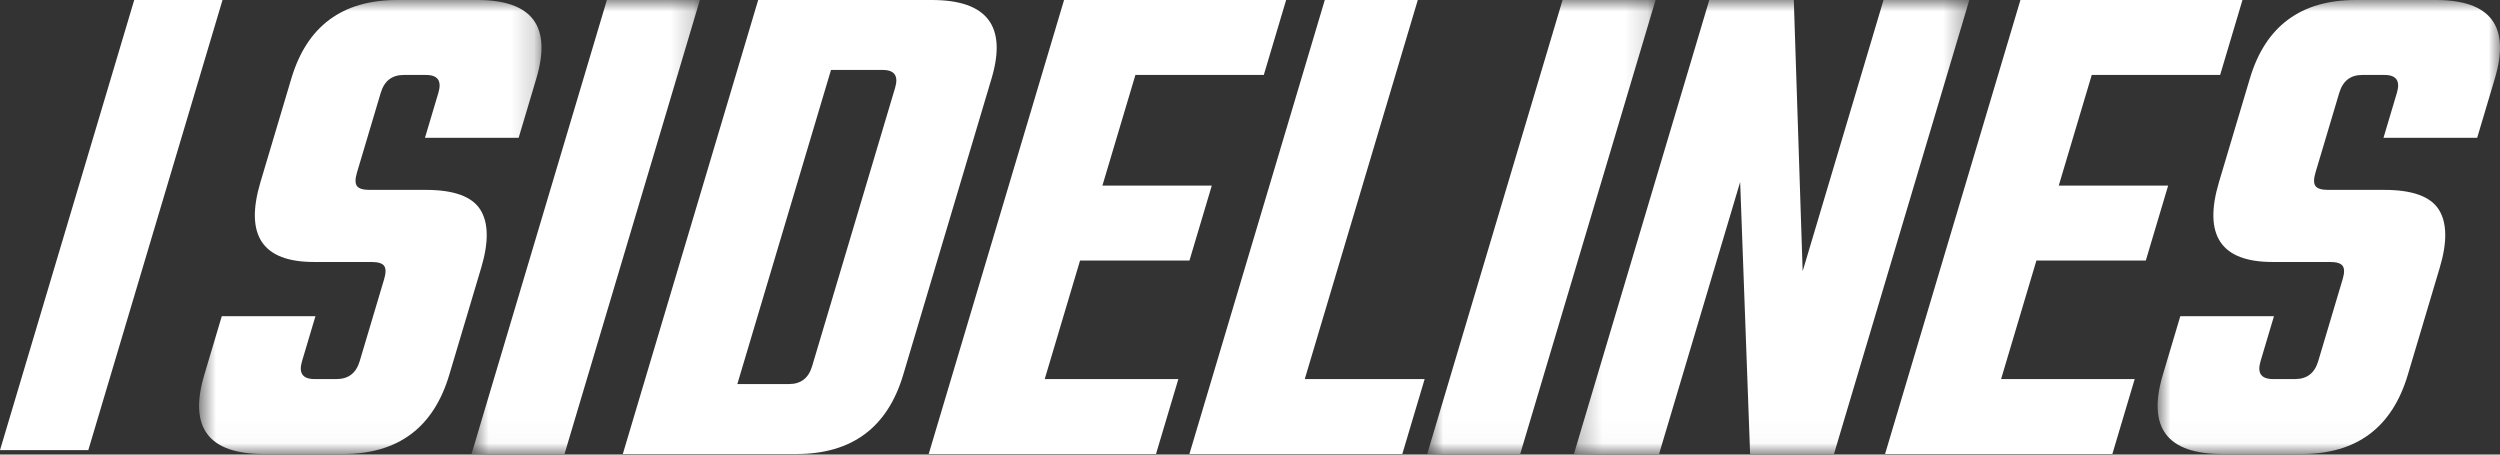
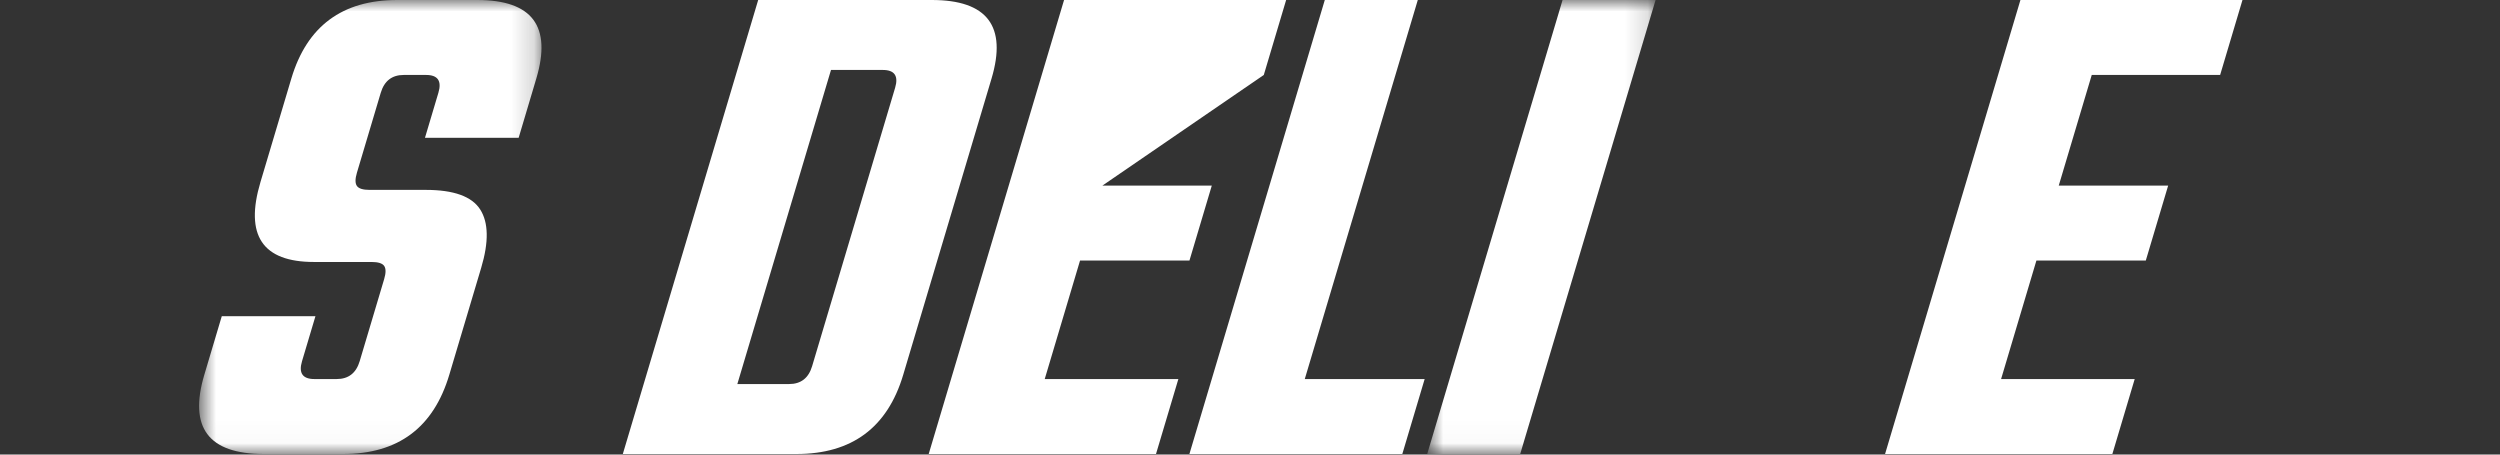
<svg xmlns="http://www.w3.org/2000/svg" width="110" height="20" viewBox="0 0 110 20" fill="none">
  <rect x="0" y="0" width="110" height="20" fill="#333333" stroke="none" />
-   <path fill-rule="evenodd" clip-rule="evenodd" d="M5.906 0L0 19.807H3.885L9.791 0H5.906Z" fill="white" />
  <mask id="mask0_585_5464" style="mask-type:luminance" maskUnits="userSpaceOnUse" x="8" y="0" width="16" height="20">
    <path d="M8.76 0H23.826V19.976H8.76V0Z" fill="white" />
  </mask>
  <g mask="url(#mask0_585_5464)">
    <path fill-rule="evenodd" clip-rule="evenodd" d="M15.826 15.893L16.903 12.281C16.984 12.009 16.984 11.815 16.903 11.7C16.822 11.585 16.637 11.527 16.349 11.527H13.813C11.546 11.527 10.761 10.355 11.461 8.009L12.819 3.455C13.505 1.152 15.059 0 17.48 0H20.997C23.418 0 24.285 1.152 23.598 3.455L22.821 6.062H18.699L19.289 4.083C19.445 3.56 19.264 3.298 18.745 3.298H17.765C17.247 3.298 16.909 3.56 16.753 4.083L15.704 7.601C15.623 7.873 15.623 8.067 15.704 8.182C15.785 8.297 15.969 8.355 16.258 8.355H18.736C19.965 8.355 20.764 8.643 21.13 9.219C21.496 9.794 21.511 10.648 21.174 11.778L19.769 16.489C19.076 18.814 17.519 19.976 15.098 19.976H11.611C9.17 19.976 8.297 18.814 8.99 16.489L9.758 13.914H13.879L13.289 15.893C13.133 16.416 13.315 16.678 13.833 16.678H14.813C15.332 16.678 15.67 16.416 15.826 15.893Z" fill="white" />
  </g>
  <mask id="mask1_585_5464" style="mask-type:luminance" maskUnits="userSpaceOnUse" x="20" y="0" width="11" height="20">
-     <path d="M20.747 0H30.795V19.976H20.747V0Z" fill="white" />
-   </mask>
+     </mask>
  <g mask="url(#mask1_585_5464)">
    <path fill-rule="evenodd" clip-rule="evenodd" d="M26.703 0H30.795L24.839 19.976H20.747L26.703 0Z" fill="white" />
  </g>
  <path fill-rule="evenodd" clip-rule="evenodd" d="M35.733 16.113L39.385 3.863C39.541 3.34 39.36 3.078 38.841 3.078H36.564L32.443 16.898H34.72C35.239 16.898 35.577 16.636 35.733 16.113ZM33.36 0H40.998C43.438 0 44.315 1.152 43.628 3.455L39.742 16.489C39.049 18.814 37.482 19.976 35.042 19.976H27.404L33.36 0Z" fill="white" />
-   <path fill-rule="evenodd" clip-rule="evenodd" d="M45.968 16.678H51.848L50.864 19.976H40.863L46.819 0H56.59L55.607 3.298H49.958L48.506 8.166H53.319L52.336 11.464H47.522L45.968 16.678Z" fill="white" />
+   <path fill-rule="evenodd" clip-rule="evenodd" d="M45.968 16.678H51.848L50.864 19.976H40.863L46.819 0H56.59L55.607 3.298L48.506 8.166H53.319L52.336 11.464H47.522L45.968 16.678Z" fill="white" />
  <path fill-rule="evenodd" clip-rule="evenodd" d="M57.41 16.678H62.685L61.702 19.976H52.334L58.291 0H62.383L57.41 16.678Z" fill="white" />
  <mask id="mask2_585_5464" style="mask-type:luminance" maskUnits="userSpaceOnUse" x="62" y="0" width="11" height="20">
    <path d="M62.797 0H72.846V19.976H62.797V0Z" fill="white" />
  </mask>
  <g mask="url(#mask2_585_5464)">
    <path fill-rule="evenodd" clip-rule="evenodd" d="M68.753 0H72.846L66.889 19.976H62.797L68.753 0Z" fill="white" />
  </g>
  <mask id="mask3_585_5464" style="mask-type:luminance" maskUnits="userSpaceOnUse" x="69" y="0" width="18" height="20">
-     <path d="M69.252 0H86.651V19.976H69.252V0Z" fill="white" />
-   </mask>
+     </mask>
  <g mask="url(#mask3_585_5464)">
    <path fill-rule="evenodd" clip-rule="evenodd" d="M82.875 0H86.651L80.695 19.976H77.005L76.567 8.009L72.999 19.976H69.252L75.209 0H78.927L79.317 11.935L82.875 0Z" fill="white" />
  </g>
  <path fill-rule="evenodd" clip-rule="evenodd" d="M88.048 16.678H93.927L92.944 19.976H82.943L88.899 0H98.669L97.686 3.298H92.037L90.585 8.166H95.399L94.415 11.464H89.602L88.048 16.678Z" fill="white" />
  <mask id="mask4_585_5464" style="mask-type:luminance" maskUnits="userSpaceOnUse" x="94" y="0" width="17" height="20">
-     <path d="M94.935 0H110.001V19.976H94.935V0Z" fill="white" />
-   </mask>
+     </mask>
  <g mask="url(#mask4_585_5464)">
    <path fill-rule="evenodd" clip-rule="evenodd" d="M102.001 15.893L103.078 12.281C103.159 12.009 103.159 11.815 103.078 11.7C102.997 11.585 102.813 11.527 102.525 11.527H99.988C97.721 11.527 96.936 10.355 97.636 8.009L98.994 3.455C99.68 1.152 101.235 0 103.656 0H107.172C109.593 0 110.46 1.152 109.773 3.455L108.996 6.062H104.874L105.464 4.083C105.62 3.56 105.439 3.298 104.92 3.298H103.94C103.422 3.298 103.084 3.56 102.928 4.083L101.879 7.601C101.798 7.873 101.798 8.067 101.879 8.182C101.96 8.297 102.144 8.355 102.433 8.355H104.911C106.141 8.355 106.939 8.643 107.305 9.219C107.671 9.794 107.686 10.648 107.349 11.778L105.945 16.489C105.251 18.814 103.694 19.976 101.273 19.976H97.786C95.345 19.976 94.472 18.814 95.165 16.489L95.933 13.914H100.054L99.464 15.893C99.308 16.416 99.49 16.678 100.009 16.678H100.989C101.508 16.678 101.845 16.416 102.001 15.893Z" fill="white" />
  </g>
</svg>